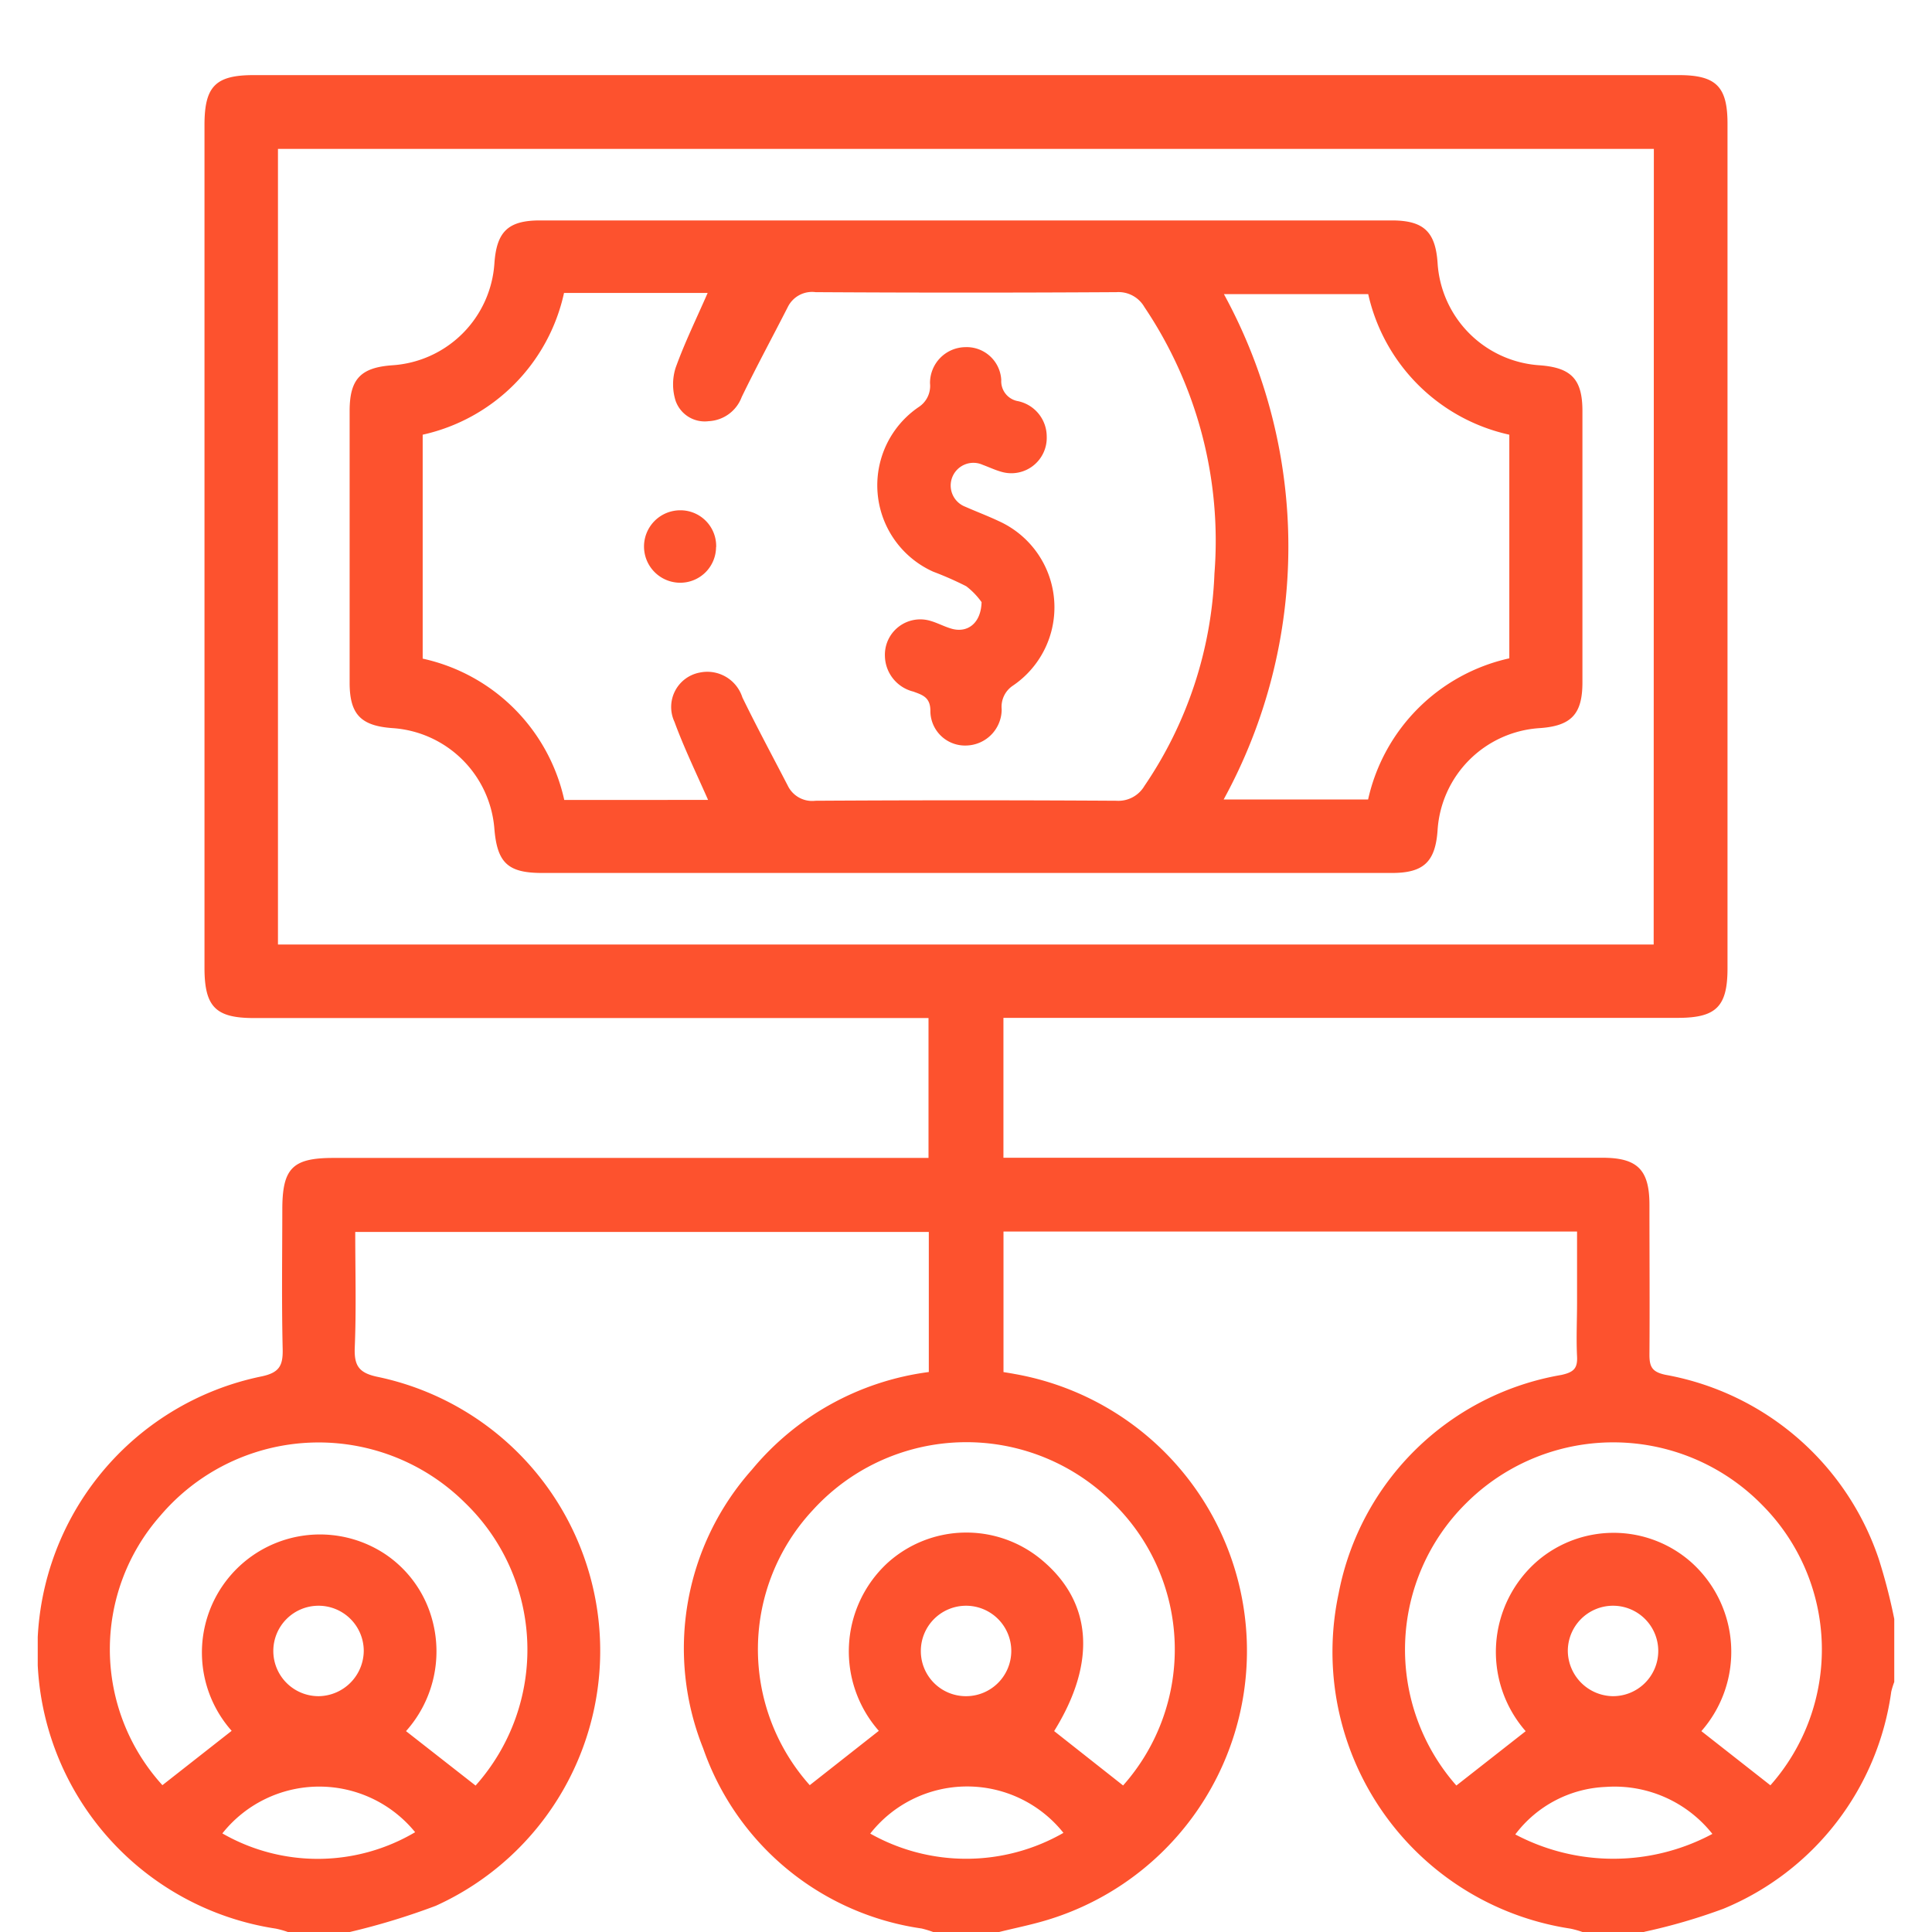
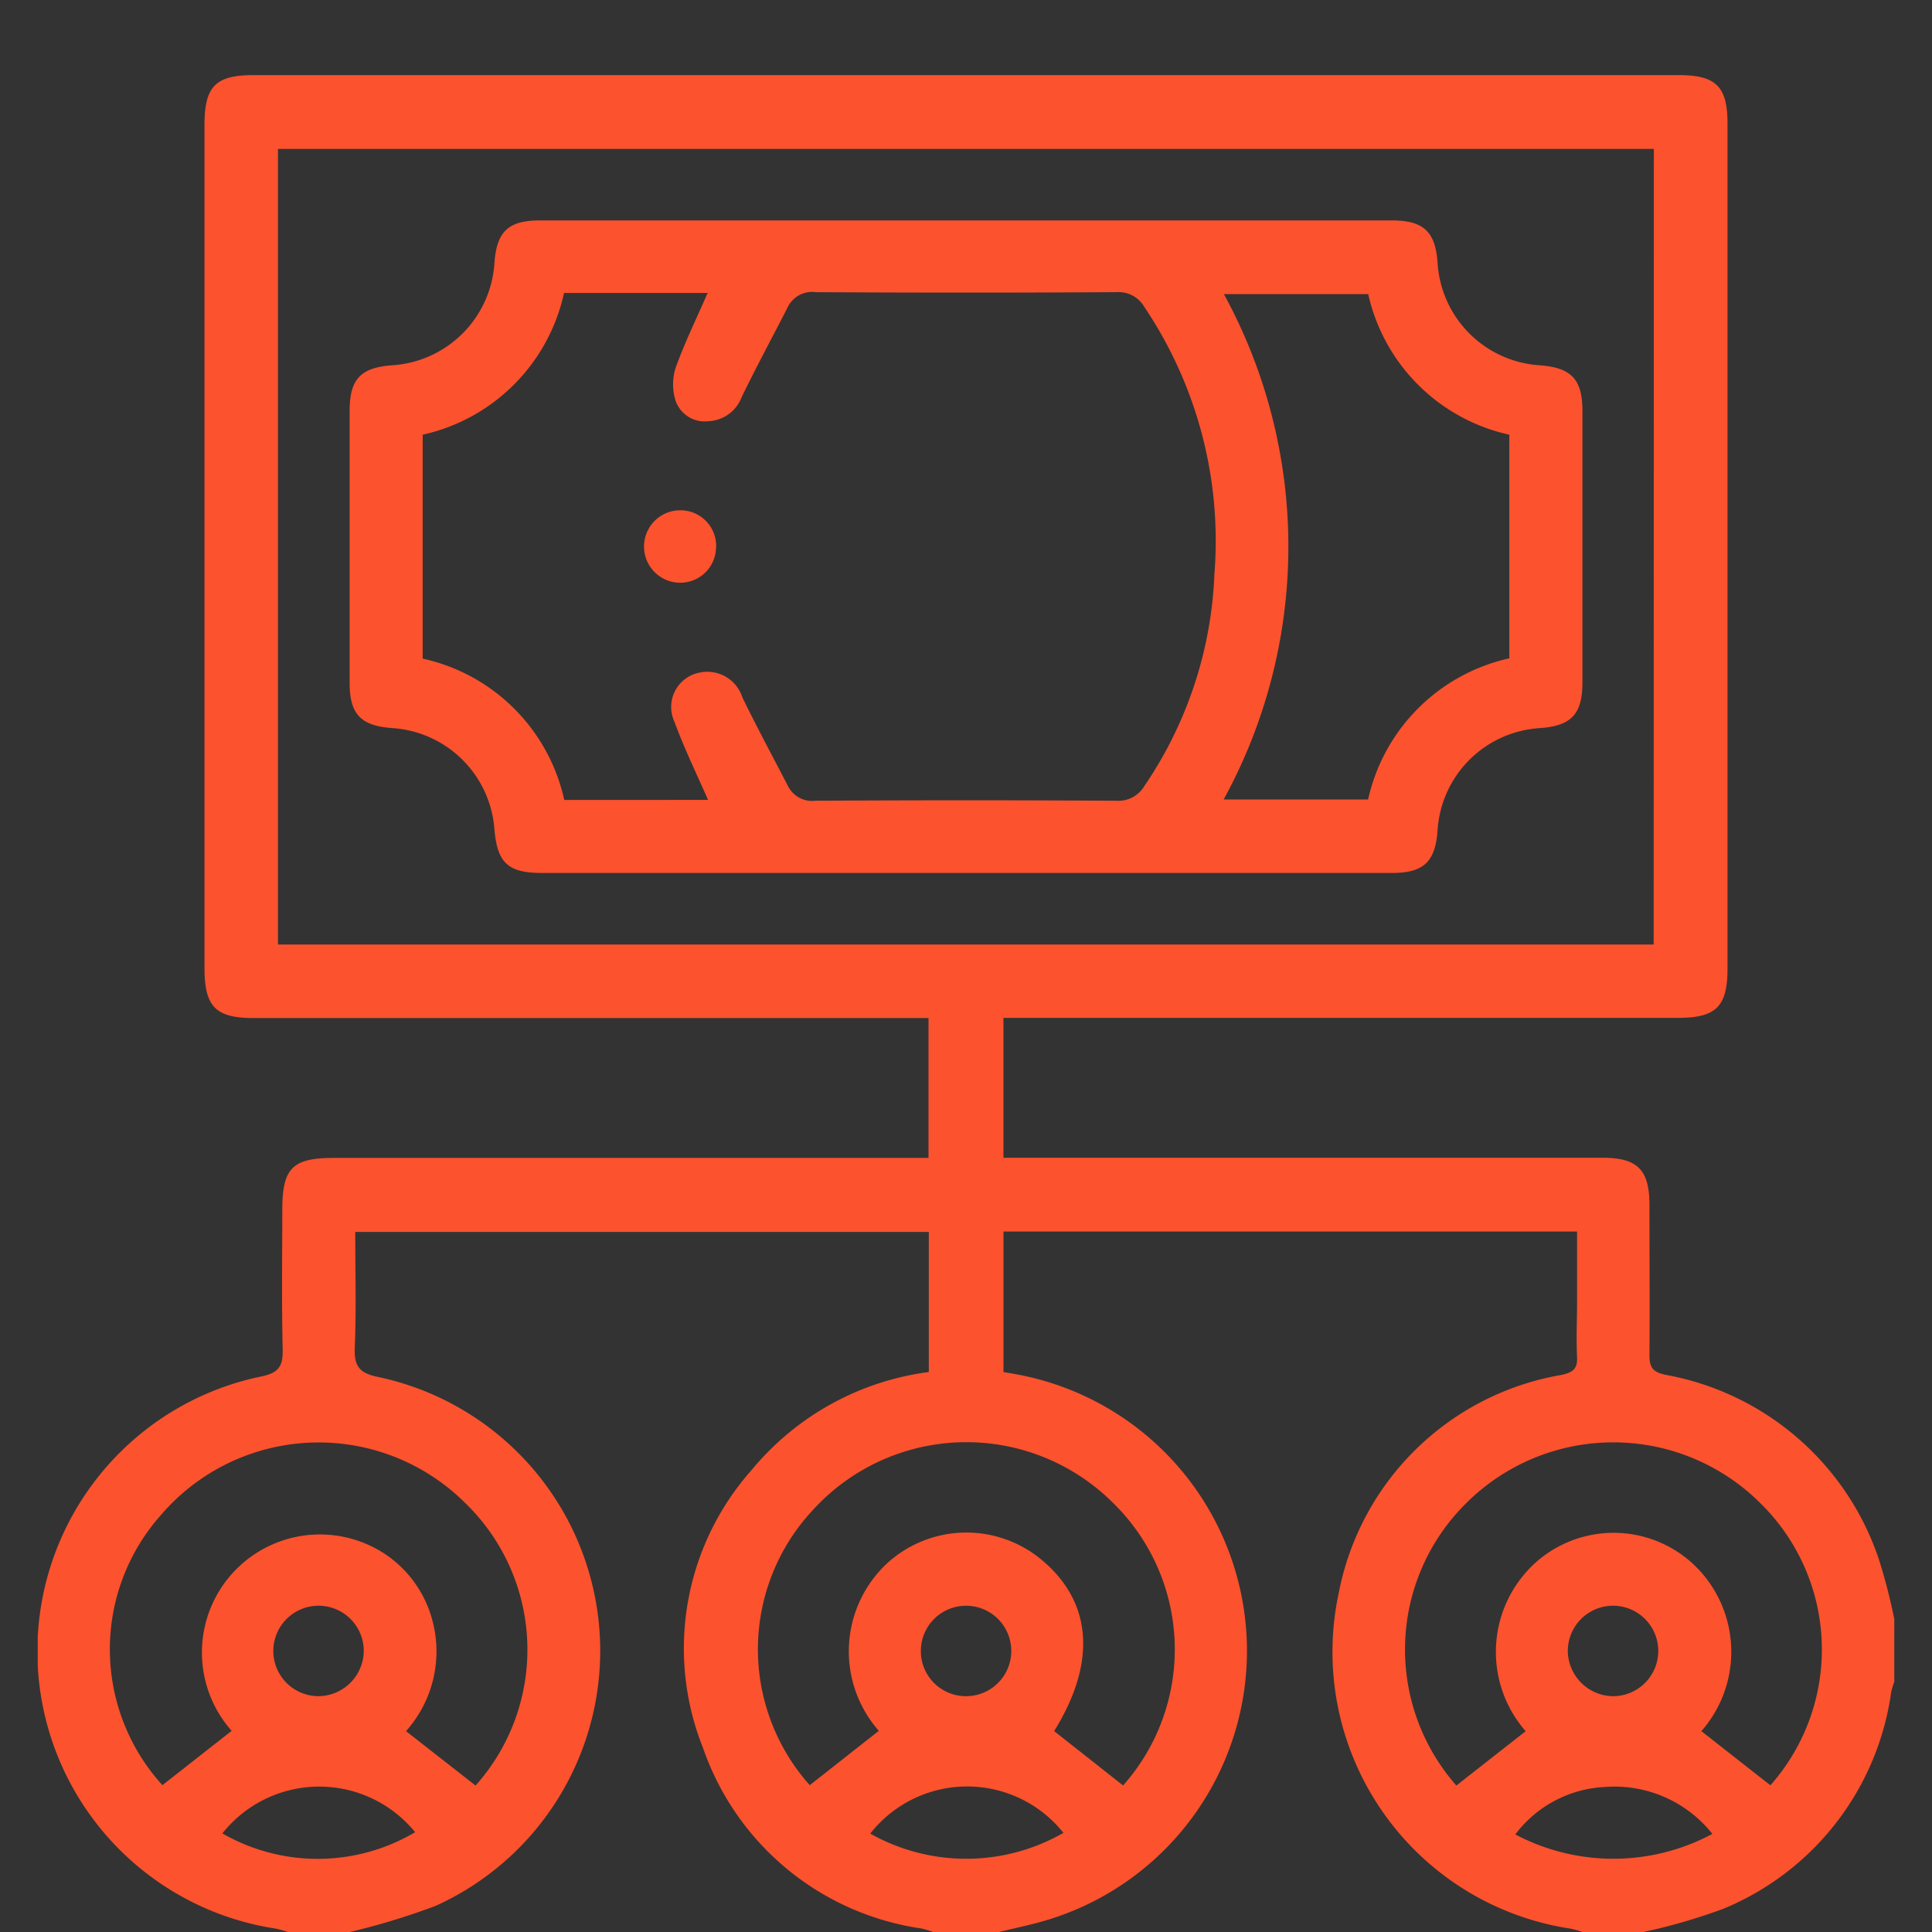
<svg xmlns="http://www.w3.org/2000/svg" width="32" height="32" viewBox="0 0 32 32">
  <rect x="0" y="0" width="32" height="32" fill="#333333" stroke="none" />
  <defs>
    <clipPath id="clip-path">
      <rect id="Rectangle_551" data-name="Rectangle 551" width="30.75" height="30.756" fill="#fd522e" />
    </clipPath>
    <clipPath id="clip-Investors_">
      <rect width="32" height="32" />
    </clipPath>
  </defs>
  <g id="Investors_" data-name="Investors " clip-path="url(#clip-Investors_)">
-     <rect width="32" height="32" fill="#fff" />
    <g id="Group_2841" data-name="Group 2841" transform="translate(0.625 1.244)">
      <g id="Group_2840" data-name="Group 2840" clip-path="url(#clip-path)">
        <path id="Path_25016" data-name="Path 25016" d="M26.606,30.756H25.585a1.542,1.542,0,0,0-.2-.056,4.636,4.636,0,0,1-3.838-5.551,4.536,4.536,0,0,1,3.691-3.62c.2-.045.268-.106.258-.305-.015-.3,0-.6,0-.9v-1.17h-9.5v2.328c.068.011.125.02.182.031a4.657,4.657,0,0,1,.376,9.091c-.21.056-.422.1-.634.153H14.834a1.819,1.819,0,0,0-.194-.059,4.509,4.509,0,0,1-3.618-2.983,4.449,4.449,0,0,1,.806-4.615,4.57,4.57,0,0,1,2.931-1.619V19.161h-9.5c0,.654.018,1.283-.008,1.912-.012.3.065.423.378.488a4.636,4.636,0,0,1,.964,8.761,11.508,11.508,0,0,1-1.424.434H4.143a1.544,1.544,0,0,0-.2-.056,4.647,4.647,0,0,1-.233-9.147c.292-.062.353-.179.347-.451-.018-.77-.007-1.541-.006-2.312,0-.685.169-.855.846-.855h9.857V15.618H3.578c-.632,0-.815-.187-.816-.828q0-6.982,0-13.964c0-.641.183-.826.816-.826h23.6c.62,0,.809.188.81.8q0,7,0,13.994c0,.635-.187.821-.823.821H15.995v2.317h9.922c.58,0,.776.2.778.772,0,.831.006,1.662,0,2.492,0,.2.045.284.265.331a4.584,4.584,0,0,1,3.532,3.047,9.379,9.379,0,0,1,.261,1.012v1.021a1.258,1.258,0,0,0-.053.169,4.562,4.562,0,0,1-2.78,3.595,9.625,9.625,0,0,1-1.311.382m.159-29.531H3.979V14.4H26.765ZM7.25,28.333a3.38,3.38,0,0,0-.172-4.685,3.44,3.44,0,0,0-5.044.209,3.345,3.345,0,0,0,.031,4.467l1.147-.9A1.955,1.955,0,0,1,5.759,24.5a1.907,1.907,0,0,1,.779,1.1A1.981,1.981,0,0,1,6.1,27.429l1.15.9m21.446,0a3.393,3.393,0,0,0-.138-4.65,3.45,3.45,0,0,0-4.9-.024,3.407,3.407,0,0,0-.161,4.675l1.148-.9a1.993,1.993,0,0,1,.2-2.824,1.94,1.94,0,0,1,2.532.017,1.99,1.99,0,0,1,.178,2.806l1.147.9m-11.866-.9,1.141.9a3.392,3.392,0,0,0-.159-4.673,3.438,3.438,0,0,0-4.984.116,3.378,3.378,0,0,0-.047,4.552l1.144-.9a1.993,1.993,0,0,1,.141-2.778,1.946,1.946,0,0,1,2.556-.054c.841.7.911,1.7.209,2.833m.152,1.689a2.04,2.04,0,0,0-3.2.012,3.238,3.238,0,0,0,3.2-.012m-13.931.009a3.17,3.17,0,0,0,3.193-.02,2.048,2.048,0,0,0-3.193.02m24.68.009a2.067,2.067,0,0,0-1.765-.779,1.978,1.978,0,0,0-1.5.787,3.476,3.476,0,0,0,3.263-.008M5.4,26.1a.749.749,0,1,0-.741.75A.757.757,0,0,0,5.4,26.1m20.687.75a.749.749,0,1,0-.744-.747.757.757,0,0,0,.744.747m-10.72,0a.749.749,0,1,0-.74-.746.746.746,0,0,0,.74.746" transform="translate(0 0)" fill="#fd522e" />
        <path id="Path_25017" data-name="Path 25017" d="M74.574,40.759H67.55c-.566,0-.744-.167-.79-.737a1.813,1.813,0,0,0-1.685-1.662c-.528-.037-.712-.229-.712-.753q0-2.252,0-4.5c0-.528.182-.72.708-.757a1.812,1.812,0,0,0,1.69-1.689c.037-.527.229-.71.755-.71H81.624c.527,0,.724.185.759.706a1.811,1.811,0,0,0,1.686,1.693c.528.038.712.23.713.753q0,2.252,0,4.5c0,.526-.185.721-.709.757a1.809,1.809,0,0,0-1.69,1.688c-.036.526-.23.711-.755.711H74.574M70.3,39.549c-.2-.453-.4-.866-.557-1.294a.58.58,0,0,1,.418-.815.61.61,0,0,1,.707.411c.24.493.5.975.752,1.462a.449.449,0,0,0,.46.25q2.492-.015,4.983,0a.5.5,0,0,0,.464-.245A6.7,6.7,0,0,0,78.687,35.8a6.935,6.935,0,0,0-1.16-4.414.494.494,0,0,0-.463-.247q-2.492.015-4.983,0a.448.448,0,0,0-.461.247c-.255.5-.52.988-.763,1.49a.616.616,0,0,1-.547.4.511.511,0,0,1-.548-.338.91.91,0,0,1,0-.545c.15-.418.347-.819.531-1.241H67.914A3.077,3.077,0,0,1,65.573,33.5v3.709a3.073,3.073,0,0,1,2.345,2.341Zm8.539-.007h2.393a3.079,3.079,0,0,1,2.339-2.338V33.5a3.072,3.072,0,0,1-2.337-2.328h-2.39a8.722,8.722,0,0,1-.005,8.371" transform="translate(-59.197 -27.544)" fill="#fd522e" />
-         <path id="Path_25018" data-name="Path 25018" d="M175.04,60.4a1.222,1.222,0,0,0-.256-.266,5.438,5.438,0,0,0-.547-.241,1.568,1.568,0,0,1-.242-2.726.417.417,0,0,0,.189-.393.593.593,0,0,1,.58-.6.574.574,0,0,1,.6.544.335.335,0,0,0,.281.351.6.6,0,0,1,.472.586.586.586,0,0,1-.749.584c-.105-.029-.205-.077-.309-.115a.376.376,0,1,0-.291.693c.183.081.37.151.55.236a1.567,1.567,0,0,1,.241,2.726.42.42,0,0,0-.188.393.6.6,0,0,1-.581.6.574.574,0,0,1-.6-.575c0-.226-.134-.263-.282-.318a.619.619,0,0,1-.471-.589.586.586,0,0,1,.749-.584c.124.035.24.1.365.134.256.068.477-.093.487-.442" transform="translate(-159.405 -51.668)" fill="#fd522e" />
        <path id="Path_25019" data-name="Path 25019" d="M126.335,90.478a.593.593,0,0,1-.588.589.6.6,0,1,1-.01-1.2.592.592,0,0,1,.6.608" transform="translate(-115.1 -82.659)" fill="#fd522e" />
      </g>
    </g>
  </g>
</svg>